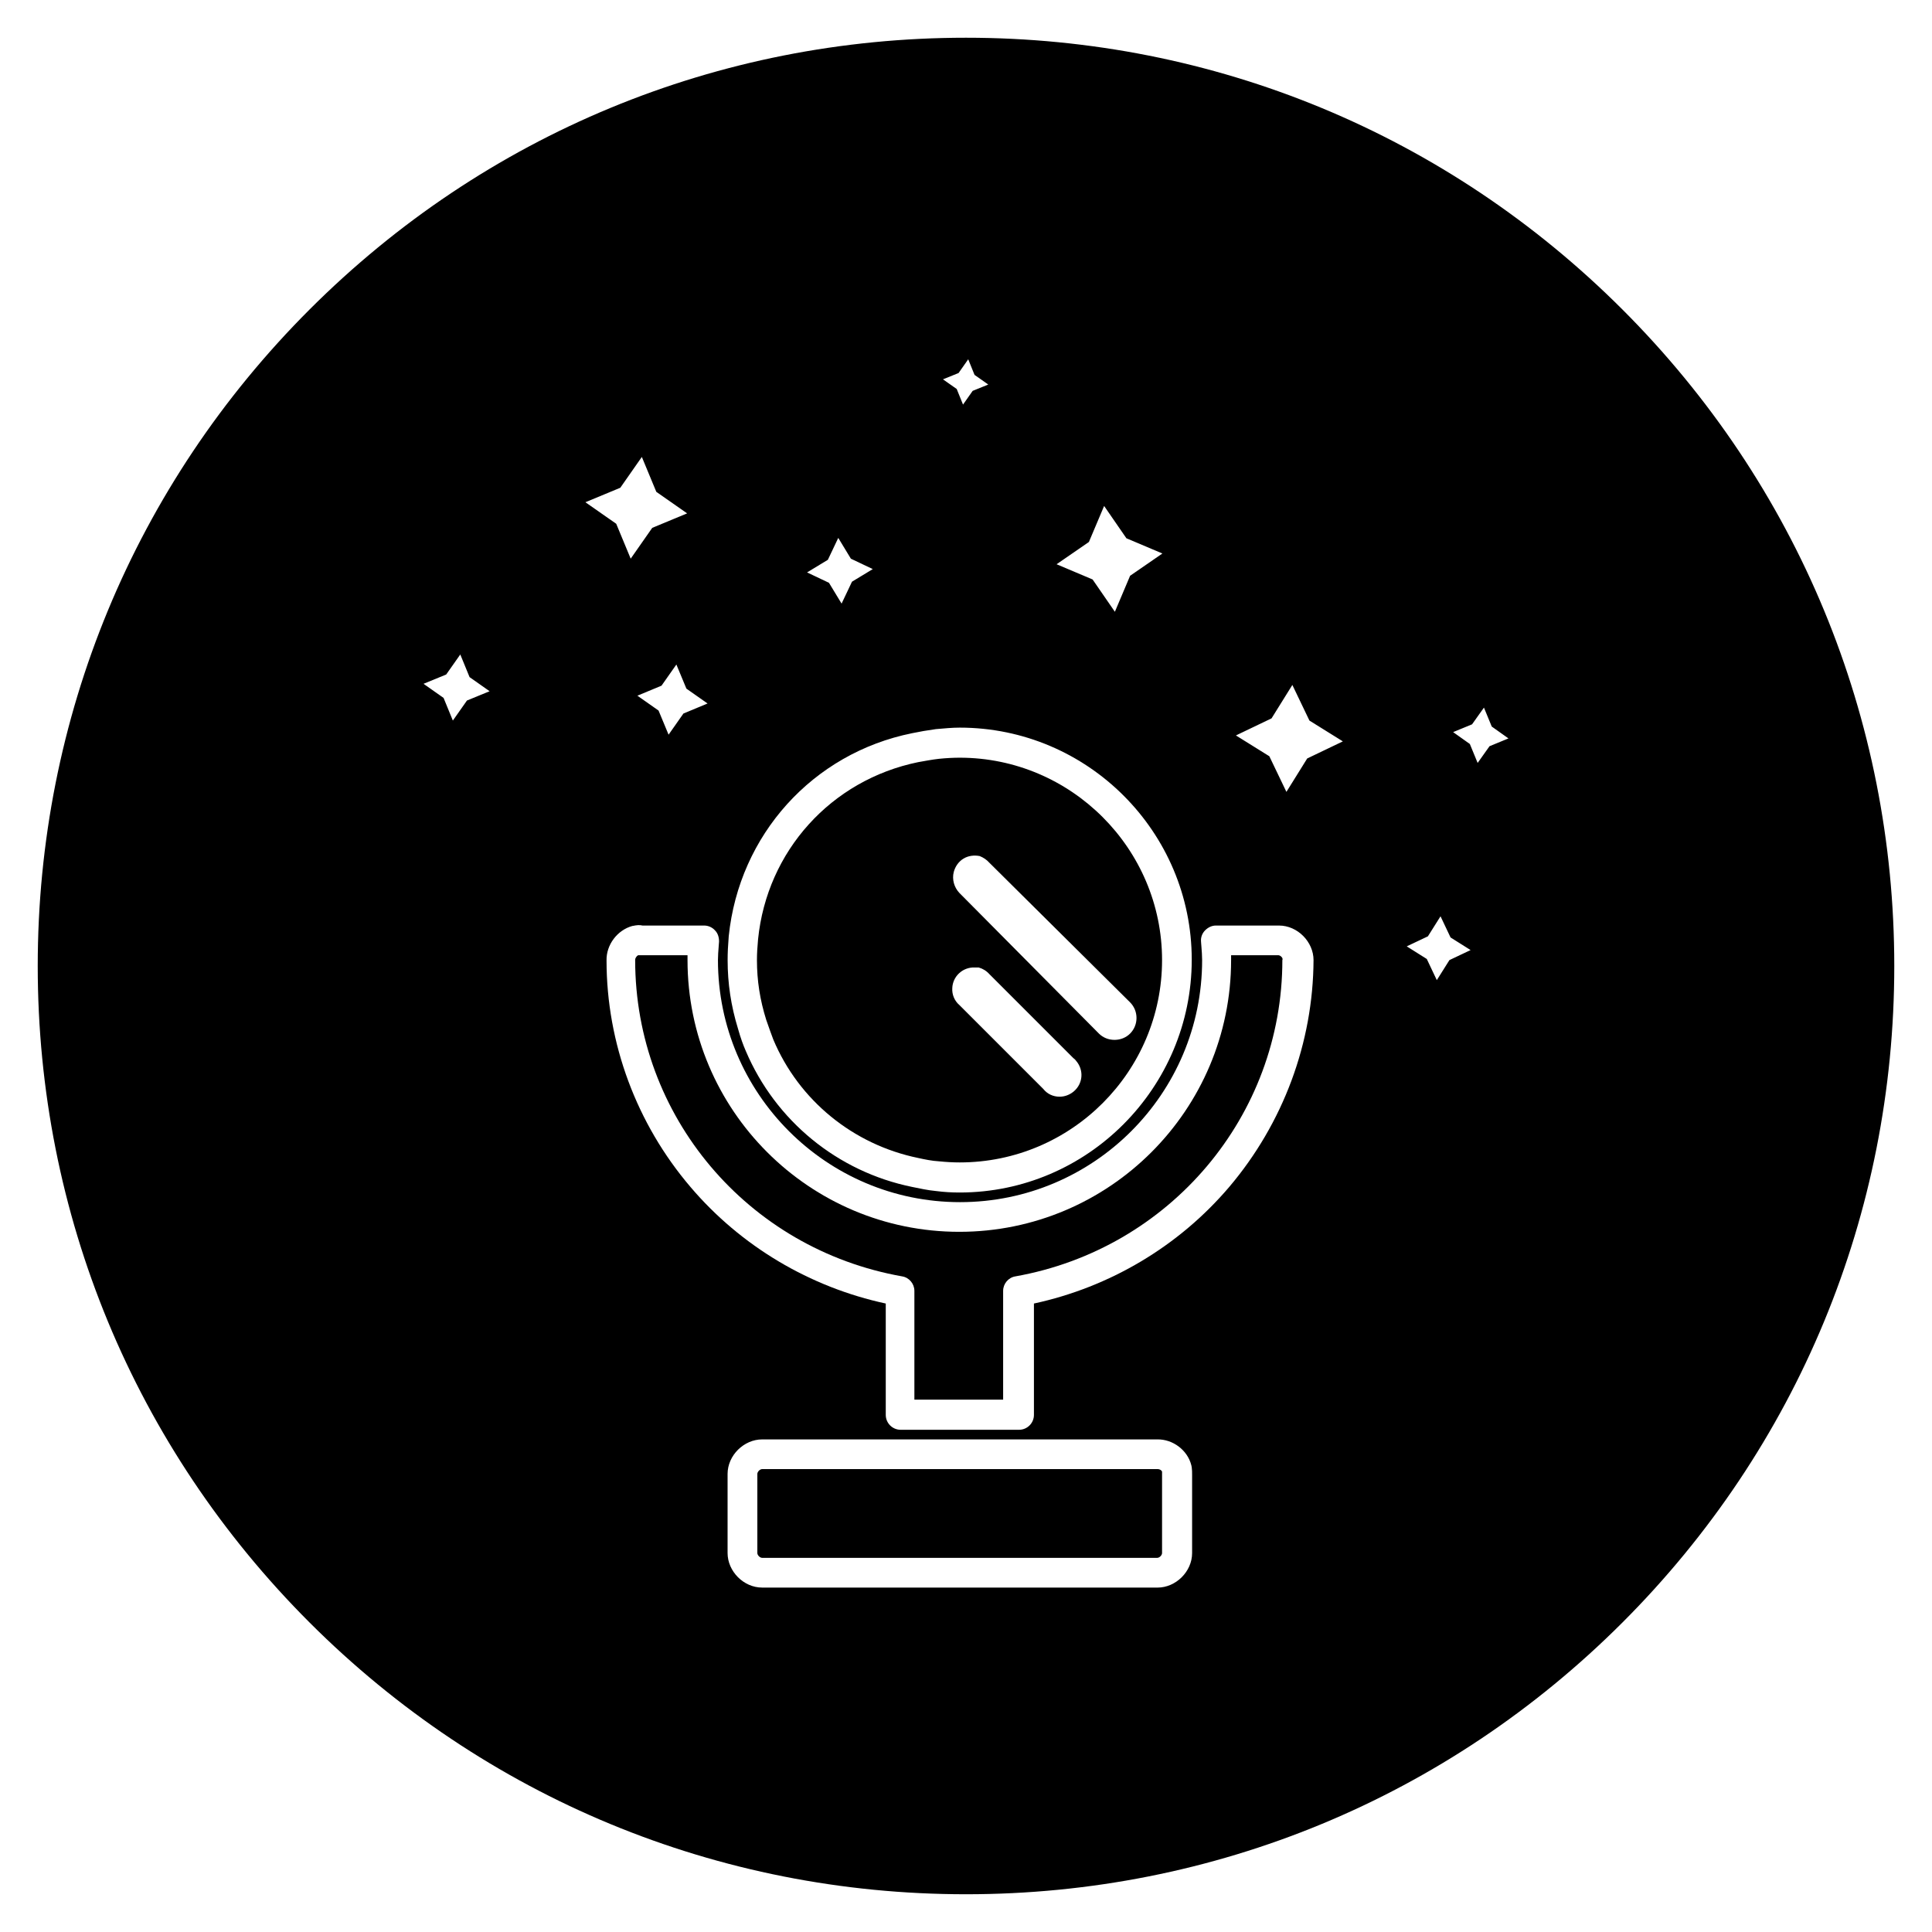
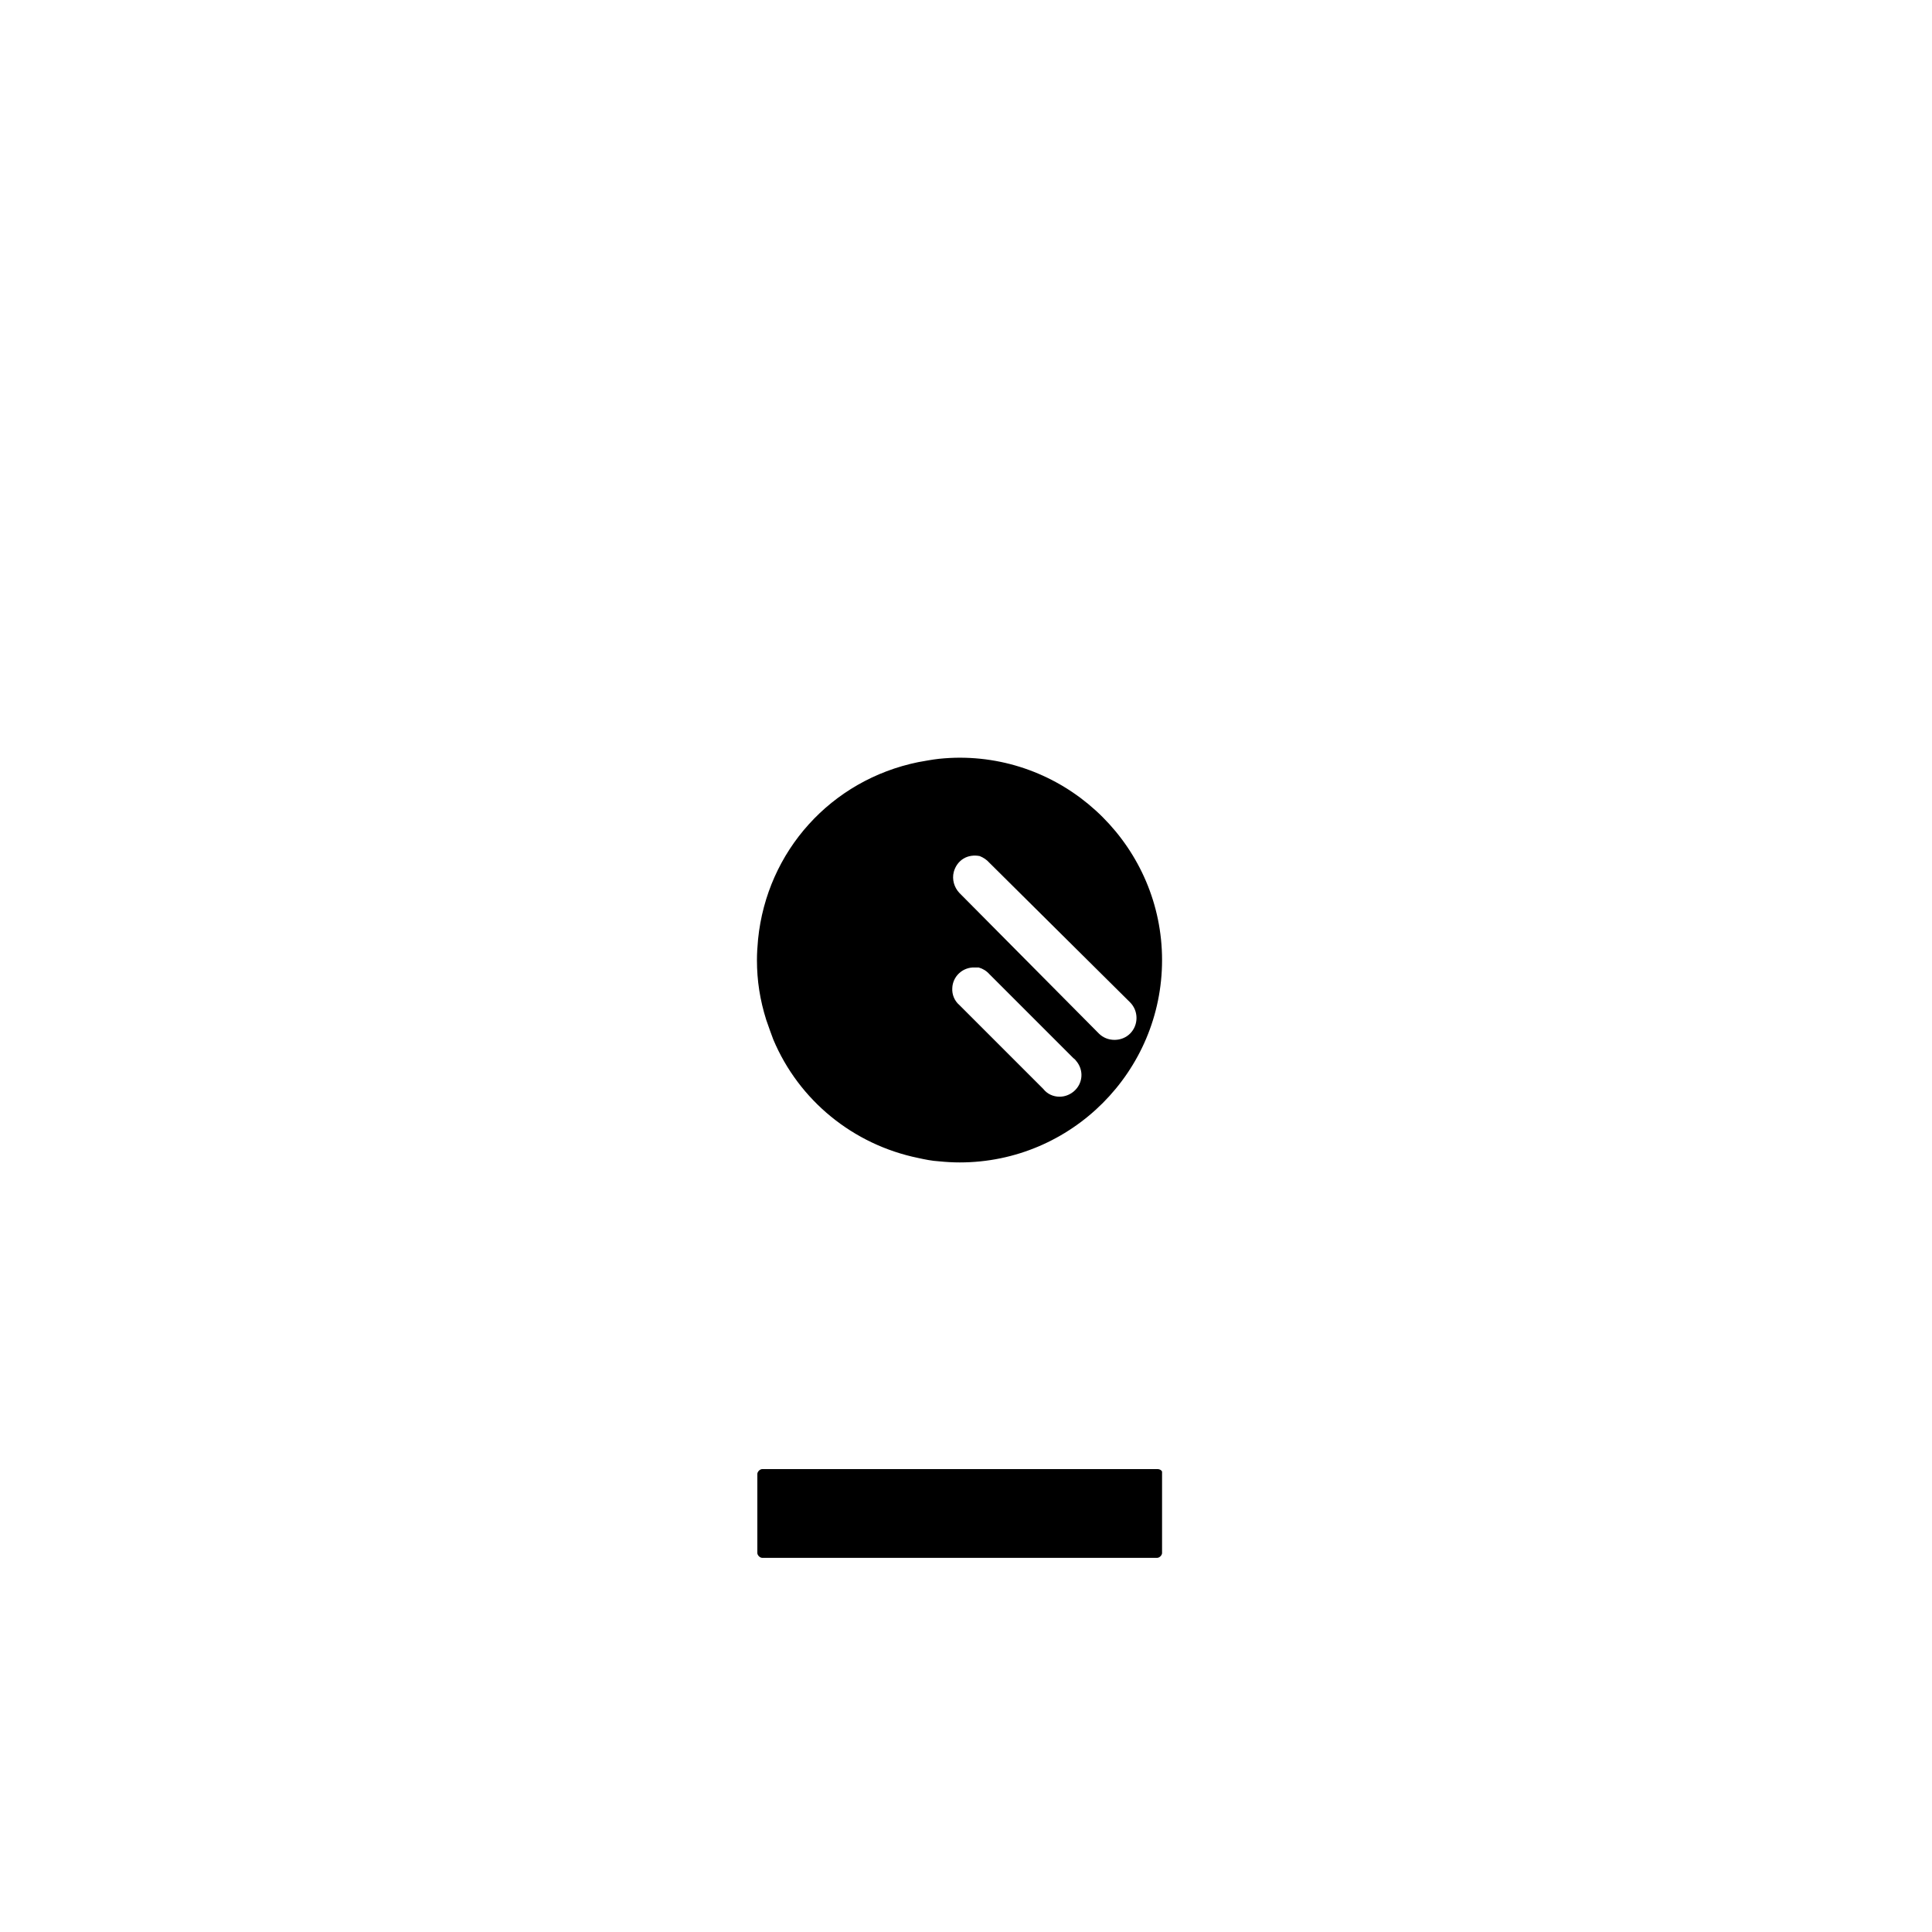
<svg xmlns="http://www.w3.org/2000/svg" fill="#000000" width="800px" height="800px" version="1.1" viewBox="144 144 512 512">
  <g>
-     <path d="m482.75 397.14h-12.496v1.277c0 39.754-32.273 72.027-72.027 72.027-39.754 0-72.027-32.273-72.027-72.027v-1.277h-12.496-0.59c-0.395 0.195-0.789 0.789-0.789 1.18v0.098c0 41.328 29.719 76.555 70.75 83.836 1.871 0.297 3.246 1.969 3.246 3.836v28.832h23.52v-28.832c0-1.871 1.379-3.543 3.246-3.836 40.934-7.281 70.75-42.508 70.75-83.836 0.289-0.488-0.496-1.277-1.086-1.277z" />
    <path d="m450.87 533.33h-104.89c-0.59 0-1.277 0.688-1.277 1.277v20.961c0 0.59 0.688 1.277 1.277 1.277h104.7c0.59 0 1.277-0.688 1.277-1.277v-21.453-0.098c-0.098-0.395-0.688-0.688-1.082-0.688z" />
-     <path d="m573.97 226.03c-46.445-46.445-108.24-72.031-173.97-72.031-65.734 0-127.53 25.586-173.97 72.031-46.445 46.445-72.031 108.24-72.031 173.97 0 65.73 25.586 127.53 72.027 173.97 46.449 46.441 108.24 72.027 173.98 72.027 65.73 0 127.53-25.586 173.97-72.027 46.441-46.449 72.027-108.24 72.027-173.97 0-65.734-25.586-127.53-72.031-173.97zm-141.4 61.598 4.035-9.543 5.902 8.562 9.543 4.035-8.562 5.902-4.035 9.543-5.902-8.562-9.543-4.035zm-34.539-44.773 2.559-3.641 1.672 4.133 3.641 2.559-4.133 1.672-2.559 3.641-1.672-4.133-3.641-2.559zm-34.637 49.496 2.754-5.805 3.344 5.512 5.805 2.754-5.512 3.344-2.754 5.805-3.344-5.512-5.805-2.754zm-26.273 99.777c2.754-26.863 22.238-48.512 48.609-53.824 1.871-0.395 4.133-0.789 6.297-1.082 2.262-0.195 4.328-0.395 6.297-0.395 33.949 0 61.5 27.652 61.5 61.5 0 33.852-27.551 61.699-61.5 61.699-1.969 0-4.035-0.098-6.297-0.395-2.164-0.195-4.328-0.688-6.297-1.082-19.777-4.035-36.211-17.516-44.082-36.016-0.688-1.574-1.379-3.445-2.066-5.902-1.871-6.102-2.754-12.004-2.754-18.203-0.004-1.871 0.098-3.938 0.293-6.301zm-69.371-62.484-3.738 5.312-2.461-6.004-5.312-3.738 6.004-2.461 3.738-5.312 2.461 6.004 5.312 3.738zm40.637-56.383 5.707-8.168 3.836 9.25 8.168 5.707-9.25 3.836-5.707 8.168-3.836-9.25-8.168-5.707zm23.125 57.172-6.394 2.656-3.938 5.609-2.656-6.394-5.609-3.938 6.394-2.656 3.938-5.609 2.656 6.394zm128.41 204.38v20.762c0 4.922-4.328 9.152-9.152 9.152l-104.8-0.004c-4.922 0-9.152-4.328-9.152-9.152v-20.961c0-4.922 4.328-9.152 9.152-9.152h104.7c4.133-0.098 8.07 2.856 9.055 6.887l0.098 0.492c0.098 0.695 0.098 1.285 0.098 1.977zm9.84-76.262c-13.383 15.742-31.684 26.566-51.758 30.898v29.52c0 2.164-1.77 3.938-3.938 3.938h-31.391c-2.164 0-3.938-1.77-3.938-3.938v-29.52c-20.074-4.328-38.375-15.152-51.758-30.898-14.27-16.727-22.238-38.082-22.238-60.023-0.098-4.133 2.856-8.07 6.887-9.152h0.098c0.887-0.195 1.77-0.297 2.559-0.098h16.336c1.082 0 2.164 0.492 2.856 1.277 0.789 0.789 1.082 1.871 1.082 2.953 0 0.395-0.098 0.887-0.098 1.277-0.098 1.277-0.195 2.461-0.195 3.641 0 35.324 28.734 64.156 64.156 64.156 35.426 0 64.156-28.734 64.156-64.156 0-1.18-0.098-2.363-0.195-3.641 0-0.395-0.098-0.789-0.098-1.277-0.098-1.082 0.297-2.164 1.082-2.953 0.789-0.789 1.77-1.277 2.856-1.277h16.727c4.922 0 9.152 4.328 9.152 9.152-0.102 21.941-8.074 43.293-22.34 60.121zm20.664-113.55-5.512 8.855-4.527-9.445-8.855-5.512 9.445-4.527 5.512-8.855 4.527 9.445 8.855 5.512zm37.688 53.434-3.344 5.312-2.656-5.609-5.312-3.344 5.609-2.656 3.344-5.312 2.656 5.609 5.312 3.344zm10.625-56.68-3.148 4.43-2.066-5.019-4.43-3.148 5.019-2.066 3.148-4.43 2.066 5.019 4.43 3.148z" />
    <path d="m348.93 419.48c6.789 16.137 21.156 27.848 38.375 31.391 1.77 0.395 3.738 0.789 5.512 0.887 1.969 0.195 3.738 0.297 5.512 0.297 29.617 0 53.629-24.109 53.629-53.629s-24.109-53.629-53.629-53.629c-1.672 0-3.543 0.098-5.512 0.297-1.77 0.195-3.836 0.59-5.512 0.887-23.027 4.723-40.051 23.52-42.41 46.938-0.195 2.066-0.297 3.836-0.297 5.512 0 5.41 0.789 10.527 2.461 15.844 0.789 2.258 1.379 3.93 1.871 5.207zm47.82-44.379c0.395-1.477 1.277-2.754 2.559-3.543 1.277-0.789 2.856-0.984 4.328-0.688 0.984 0.395 1.871 0.984 2.559 1.77l37.293 37c2.262 2.262 2.262 6.004 0 8.266-1.082 1.082-2.559 1.672-4.133 1.672s-3.051-0.59-4.133-1.672l-37-37.293c-1.371-1.477-1.965-3.543-1.473-5.512zm5.512 25.289h0.984 0.098c1.082 0.297 2.066 0.887 2.856 1.77l22.238 22.238c0.297 0.195 0.59 0.492 0.789 0.789 2.066 2.461 1.77 6.004-0.688 8.07-1.082 0.887-2.363 1.379-3.738 1.379-1.672 0-3.246-0.688-4.328-2.066l-22.238-22.238c-1.277-1.082-1.969-2.754-1.871-4.43 0.094-3.148 2.75-5.609 5.898-5.512z" />
  </g>
</svg>